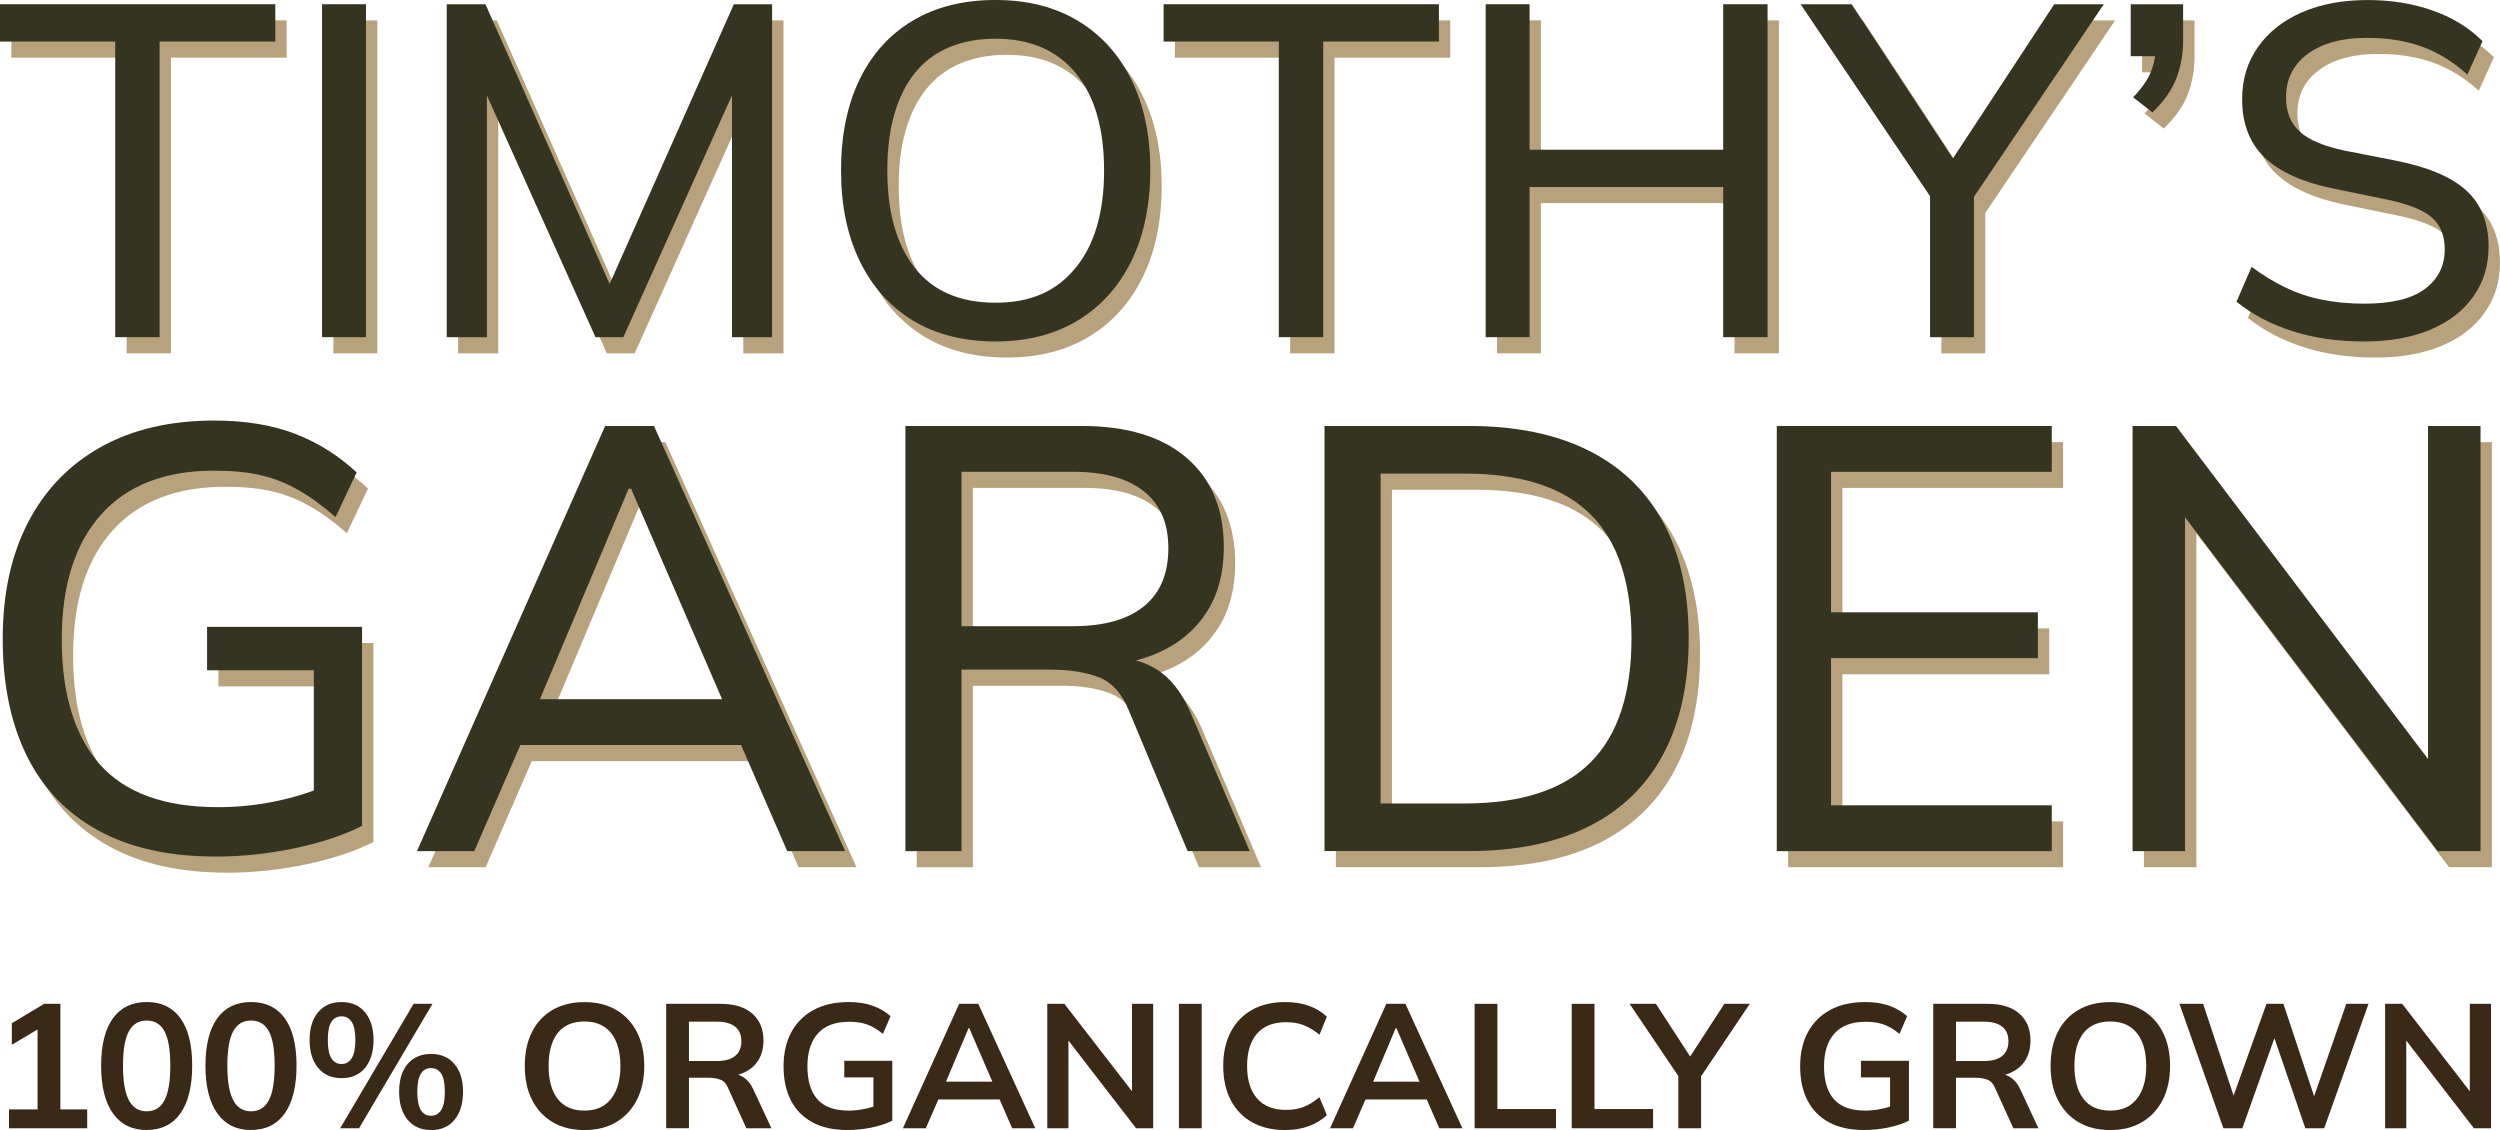
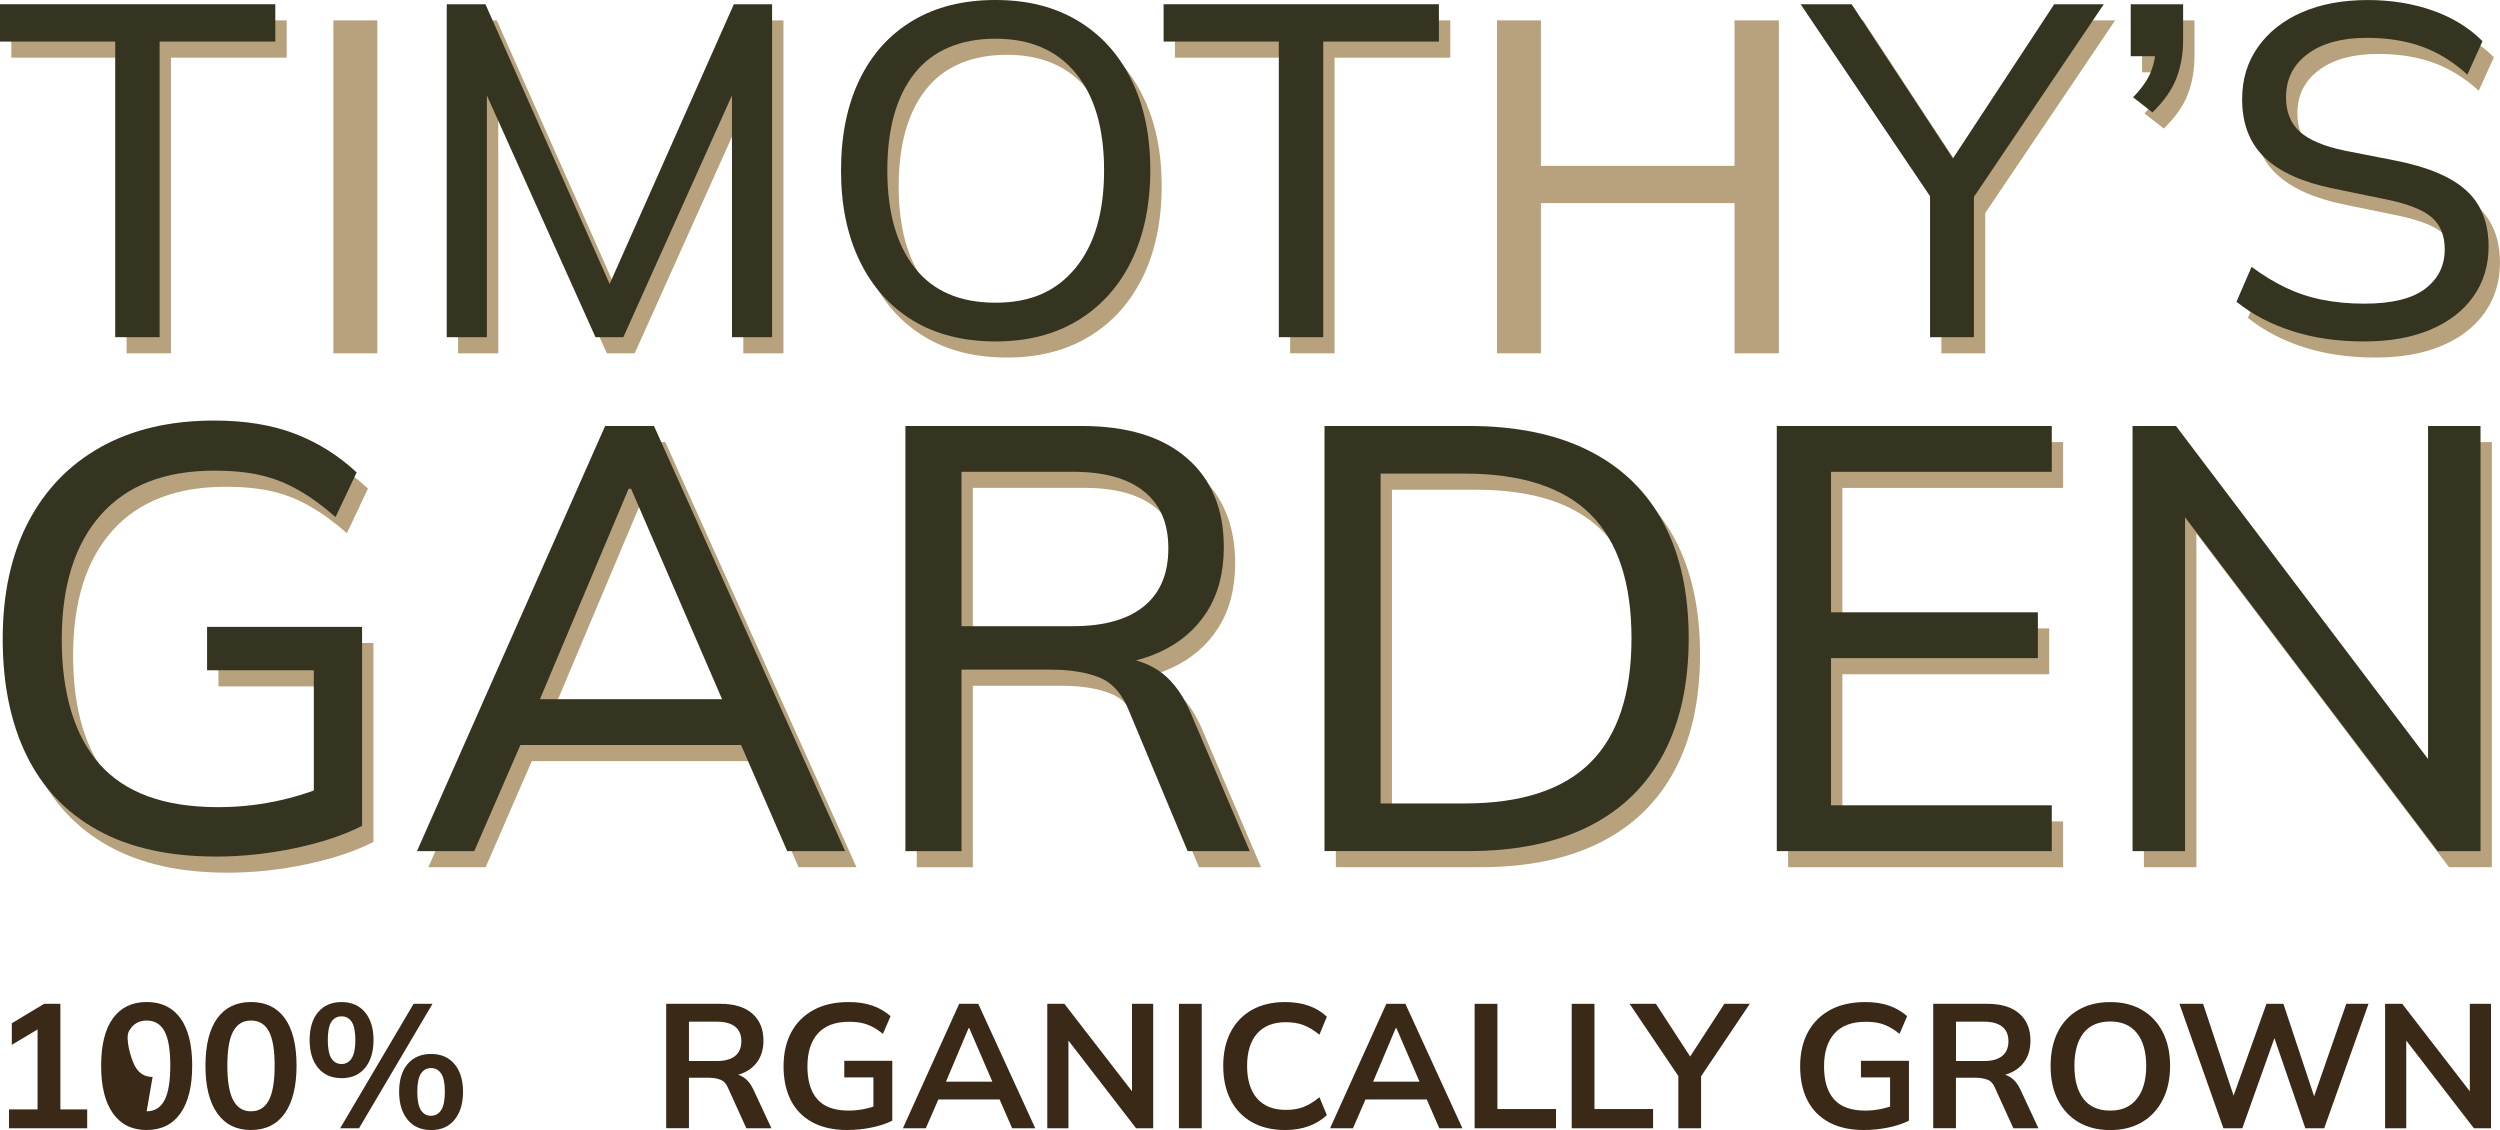
<svg xmlns="http://www.w3.org/2000/svg" id="Layer_2" viewBox="0 0 636.84 287.86">
  <defs>
    <style>.cls-1{fill:#b7a27d;}.cls-2{fill:#3b2917;}.cls-3{fill:#353420;}</style>
  </defs>
  <g id="Layer_1-2">
    <g>
      <path class="cls-2" d="M2.29,287.41v-4.81h7.28v-22.03h2.79l-9.35,5.58v-5.49l8.23-4.95h4.14v26.89h6.83v4.81H2.29Z" />
-       <path class="cls-2" d="M37.36,287.86c-3.72,0-6.58-1.42-8.59-4.25-2.01-2.83-3.01-6.87-3.01-12.12s1-9.34,3.01-12.1c2.01-2.76,4.87-4.14,8.59-4.14s6.62,1.38,8.61,4.14c1.99,2.76,2.99,6.78,2.99,12.05s-1,9.33-2.99,12.16c-1.99,2.83-4.86,4.25-8.61,4.25Zm0-4.77c2.04,0,3.55-.94,4.54-2.81,.99-1.87,1.48-4.82,1.48-8.84s-.49-6.93-1.48-8.75c-.99-1.81-2.5-2.72-4.54-2.72s-3.52,.91-4.52,2.72c-1,1.81-1.51,4.73-1.51,8.75s.5,6.96,1.51,8.84c1,1.87,2.51,2.81,4.52,2.81Z" />
+       <path class="cls-2" d="M37.36,287.86c-3.72,0-6.58-1.42-8.59-4.25-2.01-2.83-3.01-6.87-3.01-12.12s1-9.34,3.01-12.1c2.01-2.76,4.87-4.14,8.59-4.14s6.62,1.38,8.61,4.14c1.99,2.76,2.99,6.78,2.99,12.05s-1,9.33-2.99,12.16c-1.99,2.83-4.86,4.25-8.61,4.25Zm0-4.77c2.04,0,3.55-.94,4.54-2.81,.99-1.87,1.48-4.82,1.48-8.84s-.49-6.93-1.48-8.75c-.99-1.81-2.5-2.72-4.54-2.72s-3.52,.91-4.52,2.72s.5,6.96,1.51,8.84c1,1.87,2.51,2.81,4.52,2.81Z" />
      <path class="cls-2" d="M63.94,287.86c-3.72,0-6.58-1.42-8.59-4.25-2.01-2.83-3.01-6.87-3.01-12.12s1-9.34,3.01-12.1c2.01-2.76,4.87-4.14,8.59-4.14s6.62,1.38,8.61,4.14c1.99,2.76,2.99,6.78,2.99,12.05s-1,9.33-2.99,12.16c-1.99,2.83-4.86,4.25-8.61,4.25Zm0-4.77c2.04,0,3.55-.94,4.54-2.81,.99-1.87,1.48-4.82,1.48-8.84s-.49-6.93-1.48-8.75c-.99-1.81-2.5-2.72-4.54-2.72s-3.52,.91-4.52,2.72c-1,1.81-1.51,4.73-1.51,8.75s.5,6.96,1.51,8.84c1,1.87,2.51,2.81,4.52,2.81Z" />
      <path class="cls-2" d="M87.01,274.64c-2.55,0-4.54-.87-5.98-2.61s-2.16-4.11-2.16-7.11,.73-5.4,2.18-7.1c1.45-1.71,3.44-2.56,5.96-2.56s4.54,.87,5.98,2.61c1.44,1.74,2.16,4.09,2.16,7.06s-.72,5.37-2.16,7.11-3.43,2.61-5.98,2.61Zm0-3.6c1.11,0,1.97-.5,2.59-1.48,.61-.99,.92-2.53,.92-4.63s-.31-3.66-.92-4.61c-.61-.94-1.48-1.42-2.59-1.42s-1.97,.47-2.59,1.39c-.61,.93-.92,2.47-.92,4.63s.31,3.72,.92,4.68c.61,.96,1.48,1.44,2.59,1.44Zm4.45,16.37h-4.81l18.71-31.7h4.81l-18.71,31.7Zm18.35,.45c-2.55,0-4.54-.88-5.98-2.63s-2.16-4.13-2.16-7.13,.73-5.39,2.18-7.08c1.45-1.69,3.44-2.54,5.96-2.54s4.54,.86,5.98,2.59,2.16,4.07,2.16,7.04-.72,5.37-2.16,7.13-3.43,2.63-5.98,2.63Zm0-3.64c1.11,0,1.97-.49,2.59-1.46,.61-.97,.92-2.52,.92-4.65s-.31-3.67-.92-4.61c-.61-.94-1.48-1.42-2.59-1.42s-1.97,.47-2.59,1.42c-.61,.94-.92,2.48-.92,4.61s.31,3.72,.92,4.68c.61,.96,1.48,1.44,2.59,1.44Z" />
-       <path class="cls-2" d="M133.68,271.54c0-3.33,.61-6.21,1.82-8.63s2.96-4.31,5.24-5.64c2.28-1.33,4.99-2,8.14-2s5.81,.67,8.09,2c2.28,1.33,4.04,3.21,5.28,5.64,1.24,2.43,1.87,5.29,1.87,8.59s-.62,6.21-1.87,8.66c-1.24,2.44-3.01,4.34-5.28,5.69-2.28,1.35-4.98,2.02-8.09,2.02s-5.85-.67-8.12-2.02c-2.26-1.35-4.01-3.24-5.24-5.69-1.23-2.44-1.84-5.31-1.84-8.61Zm6.07,0c0,3.57,.76,6.36,2.29,8.36,1.53,2.01,3.81,3.01,6.83,3.01s5.2-1,6.79-3.01c1.59-2.01,2.38-4.8,2.38-8.36s-.79-6.38-2.36-8.36-3.84-2.97-6.81-2.97-5.31,.99-6.83,2.97-2.29,4.77-2.29,8.36Z" />
      <path class="cls-2" d="M169.7,287.41v-31.7h13.85c3.48,0,6.17,.83,8.07,2.47,1.9,1.65,2.86,3.94,2.86,6.88,0,1.95-.43,3.61-1.28,4.99-.85,1.38-2.08,2.44-3.66,3.17-1.59,.73-3.46,1.1-5.62,1.1l.63-.85h1.53c1.26,0,2.38,.33,3.37,.99,.99,.66,1.8,1.66,2.43,3.01l4.63,9.94h-6.39l-4.68-10.3c-.42-1.05-1.06-1.74-1.91-2.07s-1.88-.5-3.08-.5h-4.95v12.86h-5.8Zm5.8-17.13h7.1c2.04,0,3.59-.43,4.65-1.28,1.06-.85,1.6-2.11,1.6-3.75s-.53-2.89-1.6-3.73c-1.06-.84-2.62-1.26-4.65-1.26h-7.1v10.03Z" />
      <path class="cls-2" d="M215.92,287.86c-3.57,0-6.56-.66-8.99-1.98-2.43-1.32-4.26-3.19-5.49-5.62-1.23-2.43-1.84-5.31-1.84-8.63s.66-6.26,1.98-8.7c1.32-2.44,3.21-4.33,5.69-5.67s5.45-2,8.93-2c2.31,0,4.33,.31,6.07,.92,1.74,.61,3.27,1.51,4.59,2.67l-1.93,4.5c-.96-.75-1.87-1.35-2.74-1.8-.87-.45-1.77-.77-2.7-.97-.93-.19-2.01-.29-3.24-.29-3.48,0-6.11,.98-7.89,2.95-1.78,1.96-2.68,4.77-2.68,8.43s.85,6.45,2.54,8.36c1.69,1.92,4.35,2.88,7.98,2.88,1.23,0,2.47-.12,3.71-.36,1.24-.24,2.47-.58,3.66-1.03l-1.08,2.43v-9.49h-7.42v-4.23h12.23v15.24c-1.47,.75-3.22,1.33-5.26,1.75-2.04,.42-4.08,.63-6.12,.63Z" />
      <path class="cls-2" d="M230,287.41l14.34-31.7h4.86l14.52,31.7h-5.89l-3.87-8.9,2.34,1.57h-19.02l2.43-1.57-3.87,8.9h-5.85Zm16.73-25.5l-6.34,15.02-1.17-1.39h15.11l-.94,1.39-6.48-15.02h-.18Z" />
      <path class="cls-2" d="M266.78,287.41v-31.7h4.36l18.39,23.79h-1.17v-23.79h5.4v31.7h-4.36l-18.35-23.79h1.12v23.79h-5.4Z" />
      <path class="cls-2" d="M300.32,287.41v-31.7h5.8v31.7h-5.8Z" />
      <path class="cls-2" d="M327.39,287.86c-3.3,0-6.12-.67-8.48-2-2.35-1.33-4.16-3.22-5.42-5.67-1.26-2.44-1.89-5.33-1.89-8.66s.63-6.21,1.89-8.63c1.26-2.43,3.06-4.31,5.42-5.64s5.18-2,8.48-2c2.22,0,4.22,.31,6,.94,1.78,.63,3.32,1.56,4.61,2.79l-1.89,4.59c-1.41-1.14-2.77-1.96-4.07-2.45-1.3-.5-2.79-.74-4.47-.74-3.21,0-5.66,.97-7.35,2.9s-2.54,4.68-2.54,8.25,.85,6.33,2.54,8.27c1.69,1.95,4.14,2.92,7.35,2.92,1.68,0,3.17-.25,4.47-.74,1.3-.5,2.66-1.33,4.07-2.5l1.89,4.59c-1.29,1.2-2.83,2.13-4.61,2.79-1.78,.66-3.79,.99-6,.99Z" />
      <path class="cls-2" d="M338.81,287.41l14.34-31.7h4.86l14.52,31.7h-5.89l-3.87-8.9,2.34,1.57h-19.02l2.43-1.57-3.87,8.9h-5.85Zm16.73-25.5l-6.34,15.02-1.17-1.39h15.11l-.94,1.39-6.48-15.02h-.18Z" />
      <path class="cls-2" d="M375.64,287.41v-31.7h5.8v26.8h14.93v4.9h-20.73Z" />
      <path class="cls-2" d="M400.37,287.41v-31.7h5.8v26.8h14.93v4.9h-20.73Z" />
      <path class="cls-2" d="M427.53,287.41v-14.97l1.21,3.46-13.62-20.19h6.7l9.35,14.39h-1.26l9.35-14.39h6.48l-13.58,20.19,1.17-3.46v14.97h-5.8Z" />
      <path class="cls-2" d="M474.88,287.86c-3.57,0-6.57-.66-8.99-1.98-2.43-1.32-4.26-3.19-5.49-5.62-1.23-2.43-1.84-5.31-1.84-8.63s.66-6.26,1.98-8.7c1.32-2.44,3.22-4.33,5.69-5.67,2.47-1.33,5.45-2,8.93-2,2.31,0,4.33,.31,6.07,.92s3.27,1.51,4.59,2.67l-1.93,4.5c-.96-.75-1.87-1.35-2.74-1.8s-1.77-.77-2.7-.97c-.93-.19-2.01-.29-3.24-.29-3.48,0-6.11,.98-7.89,2.95s-2.67,4.77-2.67,8.43,.85,6.45,2.54,8.36c1.69,1.92,4.35,2.88,7.98,2.88,1.23,0,2.47-.12,3.71-.36,1.24-.24,2.47-.58,3.67-1.03l-1.08,2.43v-9.49h-7.42v-4.23h12.23v15.24c-1.47,.75-3.22,1.33-5.26,1.75-2.04,.42-4.08,.63-6.12,.63Z" />
      <path class="cls-2" d="M492.46,287.41v-31.7h13.85c3.48,0,6.17,.83,8.07,2.47,1.9,1.65,2.85,3.94,2.85,6.88,0,1.95-.43,3.61-1.28,4.99s-2.08,2.44-3.66,3.17c-1.59,.73-3.46,1.1-5.62,1.1l.63-.85h1.53c1.26,0,2.38,.33,3.37,.99,.99,.66,1.8,1.66,2.43,3.01l4.63,9.94h-6.39l-4.68-10.3c-.42-1.05-1.06-1.74-1.91-2.07-.85-.33-1.88-.5-3.08-.5h-4.95v12.86h-5.8Zm5.8-17.13h7.11c2.04,0,3.59-.43,4.65-1.28,1.06-.85,1.6-2.11,1.6-3.75s-.53-2.89-1.6-3.73c-1.06-.84-2.62-1.26-4.65-1.26h-7.11v10.03Z" />
      <path class="cls-2" d="M522.36,271.54c0-3.33,.61-6.21,1.82-8.63,1.21-2.43,2.96-4.31,5.24-5.64,2.28-1.33,4.99-2,8.14-2s5.82,.67,8.09,2c2.28,1.33,4.04,3.21,5.28,5.64,1.24,2.43,1.87,5.29,1.87,8.59s-.62,6.21-1.87,8.66-3.01,4.34-5.28,5.69c-2.28,1.35-4.98,2.02-8.09,2.02s-5.85-.67-8.12-2.02c-2.26-1.35-4.01-3.24-5.24-5.69s-1.84-5.31-1.84-8.61Zm6.07,0c0,3.57,.76,6.36,2.29,8.36,1.53,2.01,3.81,3.01,6.83,3.01s5.2-1,6.79-3.01c1.59-2.01,2.38-4.8,2.38-8.36s-.79-6.38-2.36-8.36c-1.57-1.98-3.84-2.97-6.81-2.97s-5.31,.99-6.83,2.97c-1.53,1.98-2.29,4.77-2.29,8.36Z" />
      <path class="cls-2" d="M566.38,287.41l-11.2-31.7h6.03l8.63,25.99h-1.8l9.31-25.99h4.32l8.63,25.99h-1.66l9.04-25.99h5.67l-11.29,31.7h-4.81l-8.36-24.37h.99l-8.68,24.37h-4.81Z" />
      <path class="cls-2" d="M607.57,287.41v-31.7h4.36l18.39,23.79h-1.17v-23.79h5.4v31.7h-4.36l-18.35-23.79h1.12v23.79h-5.4Z" />
    </g>
    <g>
      <polygon class="cls-1" points="32.25 90 32.25 14.69 2.89 14.69 2.89 5.19 73.03 5.19 73.03 14.69 43.55 14.69 43.55 90 32.25 90" />
      <rect class="cls-1" x="84.93" y="5.19" width="11.19" height="84.81" />
      <polygon class="cls-1" points="116.69 90 116.69 5.19 126.55 5.19 160 80.5 156.39 80.5 189.83 5.19 199.58 5.19 199.58 90 189.35 90 189.35 20.11 193.08 20.11 161.68 90 154.58 90 123.19 20.11 126.92 20.11 126.92 90 116.69 90" />
      <path class="cls-1" d="M217.14,47.53c0-8.9,1.56-16.6,4.69-23.1,3.13-6.5,7.64-11.51,13.53-15.04,5.89-3.53,12.93-5.29,21.11-5.29s15.1,1.76,20.99,5.29c5.9,3.53,10.44,8.54,13.65,15.04,3.21,6.5,4.81,14.15,4.81,22.98s-1.61,16.62-4.81,23.16c-3.21,6.54-7.76,11.59-13.65,15.16-5.9,3.57-12.89,5.35-20.99,5.35s-15.2-1.79-21.05-5.35c-5.85-3.57-10.37-8.62-13.53-15.16-3.17-6.54-4.75-14.21-4.75-23.04m11.79,0c0,10.59,2.33,18.85,6.98,24.78,4.65,5.93,11.51,8.9,20.57,8.9s15.54-2.95,20.39-8.85c4.85-5.9,7.28-14.17,7.28-24.84s-2.4-18.93-7.22-24.78c-4.81-5.85-11.63-8.78-20.45-8.78s-15.92,2.93-20.57,8.78c-4.65,5.85-6.98,14.12-6.98,24.78" />
      <polygon class="cls-1" points="328.65 90 328.65 14.69 299.3 14.69 299.3 5.19 369.43 5.19 369.43 14.69 339.96 14.69 339.96 90 328.65 90" />
      <polygon class="cls-1" points="381.34 90 381.34 5.19 392.53 5.19 392.53 42.24 441.85 42.24 441.85 5.19 453.15 5.19 453.15 90 441.85 90 441.85 51.74 392.53 51.74 392.53 90 381.34 90" />
      <polygon class="cls-1" points="494.54 90 494.54 50.3 496.94 57.64 461.58 5.19 474.57 5.19 501.75 46.57 498.99 46.57 526.18 5.19 538.8 5.19 503.44 57.64 505.72 50.3 505.72 90 494.54 90" />
      <path class="cls-1" d="M551.2,32.74l-4.93-3.85c2.25-2.32,3.77-4.51,4.57-6.56,.8-2.05,1.2-4.11,1.2-6.19l3.13,2.29h-9.5V5.19h13.35V14.33c0,3.45-.56,6.66-1.68,9.62-1.12,2.97-3.17,5.9-6.13,8.78" />
      <path class="cls-1" d="M605.21,91.08c-6.82,0-12.95-.88-18.41-2.65-5.46-1.76-10.19-4.25-14.19-7.46l3.85-8.9c2.81,2.09,5.65,3.83,8.54,5.23,2.89,1.4,5.99,2.45,9.32,3.13,3.33,.68,6.96,1.02,10.89,1.02,6.98,0,12.13-1.26,15.46-3.79,3.33-2.53,4.99-5.87,4.99-10.04,0-3.61-1.16-6.38-3.49-8.3-2.33-1.93-6.38-3.45-12.15-4.57l-12.87-2.65c-7.78-1.6-13.58-4.23-17.38-7.88-3.81-3.65-5.72-8.6-5.72-14.85,0-5.05,1.34-9.48,4.03-13.29,2.69-3.81,6.42-6.76,11.19-8.84,4.77-2.08,10.36-3.13,16.78-3.13,5.93,0,11.43,.88,16.48,2.65,5.05,1.77,9.3,4.37,12.75,7.82l-3.85,8.54c-3.61-3.29-7.48-5.68-11.61-7.16-4.13-1.48-8.8-2.22-14.02-2.22-6.34,0-11.35,1.36-15.04,4.09-3.69,2.73-5.53,6.42-5.53,11.07,0,3.69,1.16,6.6,3.48,8.72,2.33,2.13,6.18,3.75,11.55,4.87l12.87,2.52c8.18,1.61,14.18,4.13,17.98,7.58,3.81,3.45,5.72,8.22,5.72,14.31,0,4.81-1.28,9.04-3.85,12.69-2.57,3.65-6.22,6.48-10.95,8.48-4.73,2-10.35,3.01-16.84,3.01" />
      <path class="cls-1" d="M57.8,222.3c-11.88,0-21.87-2.23-29.96-6.68-8.09-4.46-14.16-10.83-18.2-19.12-4.05-8.3-6.06-18.18-6.06-29.65s2.15-21.35,6.45-29.65c4.3-8.29,10.47-14.7,18.51-19.2,8.04-4.5,17.69-6.76,28.95-6.76,7.89,0,14.75,1.13,20.58,3.38,5.84,2.25,11.06,5.53,15.67,9.83l-5.37,11.37c-3.28-2.87-6.45-5.17-9.53-6.91-3.07-1.74-6.27-3-9.6-3.76-3.33-.77-7.24-1.15-11.75-1.15-12.6,0-22.22,3.74-28.88,11.21-6.66,7.48-9.99,18.08-9.99,31.8s3.23,24.53,9.68,31.8c6.45,7.27,16.49,10.91,30.11,10.91,4.81,0,9.52-.46,14.13-1.38,4.61-.92,9.01-2.25,13.21-4l-2.92,7.22v-36.71h-27.19v-11.06h39.48v50.69c-4.61,2.36-10.29,4.25-17.05,5.68-6.76,1.43-13.52,2.15-20.28,2.15" />
      <path class="cls-1" d="M109.11,220.91l47.93-108.3h12.44l48.69,108.3h-14.75l-13.36-30.72,6.15,3.69h-65.9l6.76-3.69-13.36,30.72h-14.59Zm53.92-92.32l-23.96,56.84-3.69-3.22h55.76l-2.92,3.22-24.58-56.84h-.61Z" />
      <path class="cls-1" d="M233.53,220.91V112.62h44.86c11.57,0,20.51,2.71,26.8,8.14,6.3,5.43,9.45,13.01,9.45,22.74,0,6.45-1.43,11.93-4.3,16.44-2.87,4.51-6.89,7.94-12.06,10.29-5.17,2.36-11.19,3.53-18.05,3.53l2.61-2.15h3.69c4.19,0,7.93,1.05,11.21,3.15,3.28,2.1,5.99,5.51,8.14,10.21l15.36,35.95h-15.82l-14.9-35.64c-1.74-4.4-4.27-7.27-7.6-8.6-3.33-1.33-7.5-1.99-12.52-1.99h-22.58v46.24h-14.29Zm14.29-57.3h28.42c7.89,0,13.9-1.69,18.05-5.07,4.15-3.38,6.22-8.3,6.22-14.75s-2.07-11.19-6.22-14.52c-4.15-3.33-10.16-4.99-18.05-4.99h-28.42v39.32Z" />
      <path class="cls-1" d="M340.29,220.92V112.62h36.71c12.08,0,22.3,2.1,30.64,6.3,8.35,4.2,14.67,10.32,18.97,18.35,4.3,8.04,6.45,17.85,6.45,29.42s-2.15,21.41-6.45,29.49c-4.3,8.09-10.63,14.24-18.97,18.43-8.35,4.2-18.56,6.3-30.64,6.3h-36.71Zm14.29-12.14h21.35c14.44,0,25.14-3.48,32.11-10.44,6.96-6.96,10.45-17.51,10.45-31.65s-3.48-24.65-10.45-31.57c-6.96-6.91-17.67-10.37-32.11-10.37h-21.35v84.03Z" />
      <polygon class="cls-1" points="455.5 220.91 455.5 112.62 525.55 112.62 525.55 124.29 469.32 124.29 469.32 160.08 522.01 160.08 522.01 171.76 469.32 171.76 469.32 209.24 525.55 209.24 525.55 220.91 455.5 220.91" />
      <polygon class="cls-1" points="546.13 220.91 546.13 112.62 557.19 112.62 625.09 202.33 621.41 202.33 621.41 112.62 634.77 112.62 634.77 220.91 623.86 220.91 555.97 131.21 559.5 131.21 559.5 220.91 546.13 220.91" />
      <polygon class="cls-3" points="29.35 85.89 29.35 10.59 0 10.59 0 1.08 70.13 1.08 70.13 10.59 40.66 10.59 40.66 85.89 29.35 85.89" />
-       <rect class="cls-3" x="82.04" y="1.08" width="11.19" height="84.81" />
      <polygon class="cls-3" points="113.8 85.89 113.8 1.08 123.66 1.08 157.1 76.39 153.5 76.39 186.94 1.08 196.68 1.08 196.68 85.89 186.46 85.89 186.46 16 190.19 16 158.79 85.89 151.69 85.89 120.29 16 124.03 16 124.03 85.89 113.8 85.89" />
      <path class="cls-3" d="M214.24,43.43c0-8.9,1.56-16.6,4.69-23.1,3.13-6.5,7.64-11.51,13.53-15.04,5.89-3.53,12.93-5.29,21.11-5.29s15.1,1.76,20.99,5.29c5.9,3.53,10.44,8.54,13.65,15.04,3.21,6.5,4.81,14.15,4.81,22.98s-1.61,16.62-4.81,23.16c-3.21,6.54-7.76,11.59-13.65,15.16-5.9,3.57-12.89,5.35-20.99,5.35s-15.2-1.79-21.05-5.35c-5.85-3.57-10.37-8.62-13.53-15.16-3.17-6.54-4.75-14.21-4.75-23.04m11.79,0c0,10.59,2.33,18.85,6.98,24.78,4.65,5.93,11.51,8.9,20.57,8.9s15.54-2.95,20.39-8.85c4.85-5.89,7.28-14.17,7.28-24.84s-2.4-18.93-7.22-24.78c-4.81-5.85-11.63-8.78-20.45-8.78s-15.92,2.93-20.57,8.78c-4.65,5.85-6.98,14.12-6.98,24.78" />
      <polygon class="cls-3" points="325.76 85.89 325.76 10.59 296.41 10.59 296.41 1.08 366.54 1.08 366.54 10.59 337.07 10.59 337.07 85.89 325.76 85.89" />
-       <polygon class="cls-3" points="378.45 85.89 378.45 1.08 389.64 1.08 389.64 38.14 438.96 38.14 438.96 1.08 450.26 1.08 450.26 85.89 438.96 85.89 438.96 47.64 389.64 47.64 389.64 85.89 378.45 85.89" />
      <polygon class="cls-3" points="491.65 85.89 491.65 46.2 494.05 53.53 458.68 1.08 471.68 1.08 498.86 42.46 496.1 42.46 523.28 1.08 535.91 1.08 500.55 53.53 502.83 46.2 502.83 85.89 491.65 85.89" />
      <path class="cls-3" d="M548.3,28.63l-4.93-3.85c2.25-2.32,3.77-4.51,4.57-6.56,.8-2.05,1.2-4.11,1.2-6.19l3.13,2.29h-9.5V1.08h13.35V10.23c0,3.45-.56,6.66-1.68,9.62-1.12,2.97-3.17,5.9-6.13,8.78" />
      <path class="cls-3" d="M602.31,86.98c-6.82,0-12.95-.88-18.41-2.65-5.46-1.76-10.19-4.25-14.19-7.46l3.85-8.9c2.81,2.09,5.65,3.83,8.54,5.23,2.89,1.4,5.99,2.45,9.32,3.13,3.33,.68,6.96,1.02,10.89,1.02,6.98,0,12.13-1.26,15.46-3.79,3.33-2.53,4.99-5.87,4.99-10.04,0-3.61-1.16-6.38-3.49-8.3-2.33-1.93-6.38-3.45-12.15-4.57l-12.87-2.65c-7.78-1.6-13.58-4.23-17.38-7.88-3.81-3.65-5.72-8.6-5.72-14.85,0-5.05,1.34-9.48,4.03-13.29,2.69-3.81,6.42-6.76,11.19-8.84,4.77-2.08,10.36-3.13,16.78-3.13,5.93,0,11.43,.88,16.48,2.65,5.05,1.77,9.3,4.37,12.75,7.82l-3.85,8.54c-3.61-3.29-7.48-5.68-11.61-7.16-4.13-1.48-8.8-2.22-14.02-2.22-6.34,0-11.35,1.36-15.04,4.09-3.69,2.73-5.53,6.42-5.53,11.07,0,3.69,1.16,6.6,3.48,8.72,2.33,2.13,6.18,3.75,11.55,4.87l12.87,2.52c8.18,1.61,14.18,4.13,17.98,7.58,3.81,3.45,5.72,8.22,5.72,14.31,0,4.81-1.28,9.04-3.85,12.69-2.57,3.65-6.22,6.48-10.95,8.48-4.73,2-10.35,3.01-16.84,3.01" />
      <path class="cls-3" d="M54.91,218.19c-11.88,0-21.87-2.23-29.96-6.68-8.09-4.46-14.16-10.83-18.2-19.12-4.05-8.3-6.06-18.18-6.06-29.65s2.15-21.35,6.45-29.65c4.3-8.29,10.47-14.7,18.51-19.2,8.04-4.5,17.69-6.76,28.95-6.76,7.89,0,14.75,1.13,20.58,3.38,5.84,2.25,11.06,5.53,15.67,9.83l-5.37,11.37c-3.28-2.87-6.45-5.17-9.53-6.91-3.07-1.74-6.27-3-9.6-3.76-3.33-.77-7.24-1.15-11.75-1.15-12.6,0-22.22,3.74-28.88,11.21-6.66,7.48-9.99,18.08-9.99,31.8s3.23,24.53,9.68,31.8c6.45,7.27,16.49,10.91,30.11,10.91,4.81,0,9.52-.46,14.13-1.38,4.61-.92,9.01-2.25,13.21-4l-2.92,7.22v-36.71h-27.19v-11.06h39.48v50.69c-4.61,2.36-10.29,4.25-17.05,5.68-6.76,1.43-13.52,2.15-20.28,2.15" />
      <path class="cls-3" d="M106.22,216.81l47.93-108.3h12.44l48.69,108.3h-14.75l-13.36-30.72,6.14,3.69H127.41l6.76-3.69-13.36,30.72h-14.59Zm53.92-92.32l-23.96,56.84-3.69-3.22h55.76l-2.92,3.22-24.58-56.84h-.62Z" />
      <path class="cls-3" d="M230.64,216.81V108.51h44.86c11.57,0,20.51,2.71,26.8,8.14,6.3,5.43,9.45,13.01,9.45,22.74,0,6.45-1.43,11.93-4.3,16.44-2.87,4.51-6.89,7.94-12.06,10.29-5.17,2.36-11.19,3.53-18.05,3.53l2.61-2.15h3.69c4.19,0,7.93,1.05,11.21,3.15,3.28,2.1,5.99,5.51,8.14,10.21l15.36,35.95h-15.82l-14.9-35.64c-1.74-4.4-4.27-7.27-7.6-8.6-3.33-1.33-7.5-1.99-12.52-1.99h-22.58v46.24h-14.29Zm14.29-57.3h28.42c7.89,0,13.9-1.69,18.05-5.07,4.15-3.38,6.22-8.3,6.22-14.75s-2.07-11.19-6.22-14.52c-4.15-3.33-10.16-4.99-18.05-4.99h-28.42v39.32Z" />
      <path class="cls-3" d="M337.4,216.81V108.51h36.71c12.08,0,22.3,2.1,30.64,6.3,8.35,4.2,14.67,10.32,18.97,18.35,4.3,8.04,6.45,17.85,6.45,29.42s-2.15,21.41-6.45,29.49c-4.3,8.09-10.63,14.24-18.97,18.43-8.35,4.2-18.56,6.3-30.64,6.3h-36.71Zm14.29-12.14h21.35c14.44,0,25.14-3.48,32.11-10.44,6.96-6.96,10.45-17.51,10.45-31.65s-3.48-24.65-10.45-31.57c-6.96-6.91-17.67-10.37-32.11-10.37h-21.35v84.03Z" />
      <polygon class="cls-3" points="452.61 216.81 452.61 108.51 522.66 108.51 522.66 120.19 466.43 120.19 466.43 155.98 519.12 155.98 519.12 167.65 466.43 167.65 466.43 205.14 522.66 205.14 522.66 216.81 452.61 216.81" />
      <polygon class="cls-3" points="543.24 216.81 543.24 108.51 554.3 108.51 622.2 198.22 618.51 198.22 618.51 108.51 631.88 108.51 631.88 216.81 620.97 216.81 553.07 127.1 556.61 127.1 556.61 216.81 543.24 216.81" />
    </g>
  </g>
</svg>